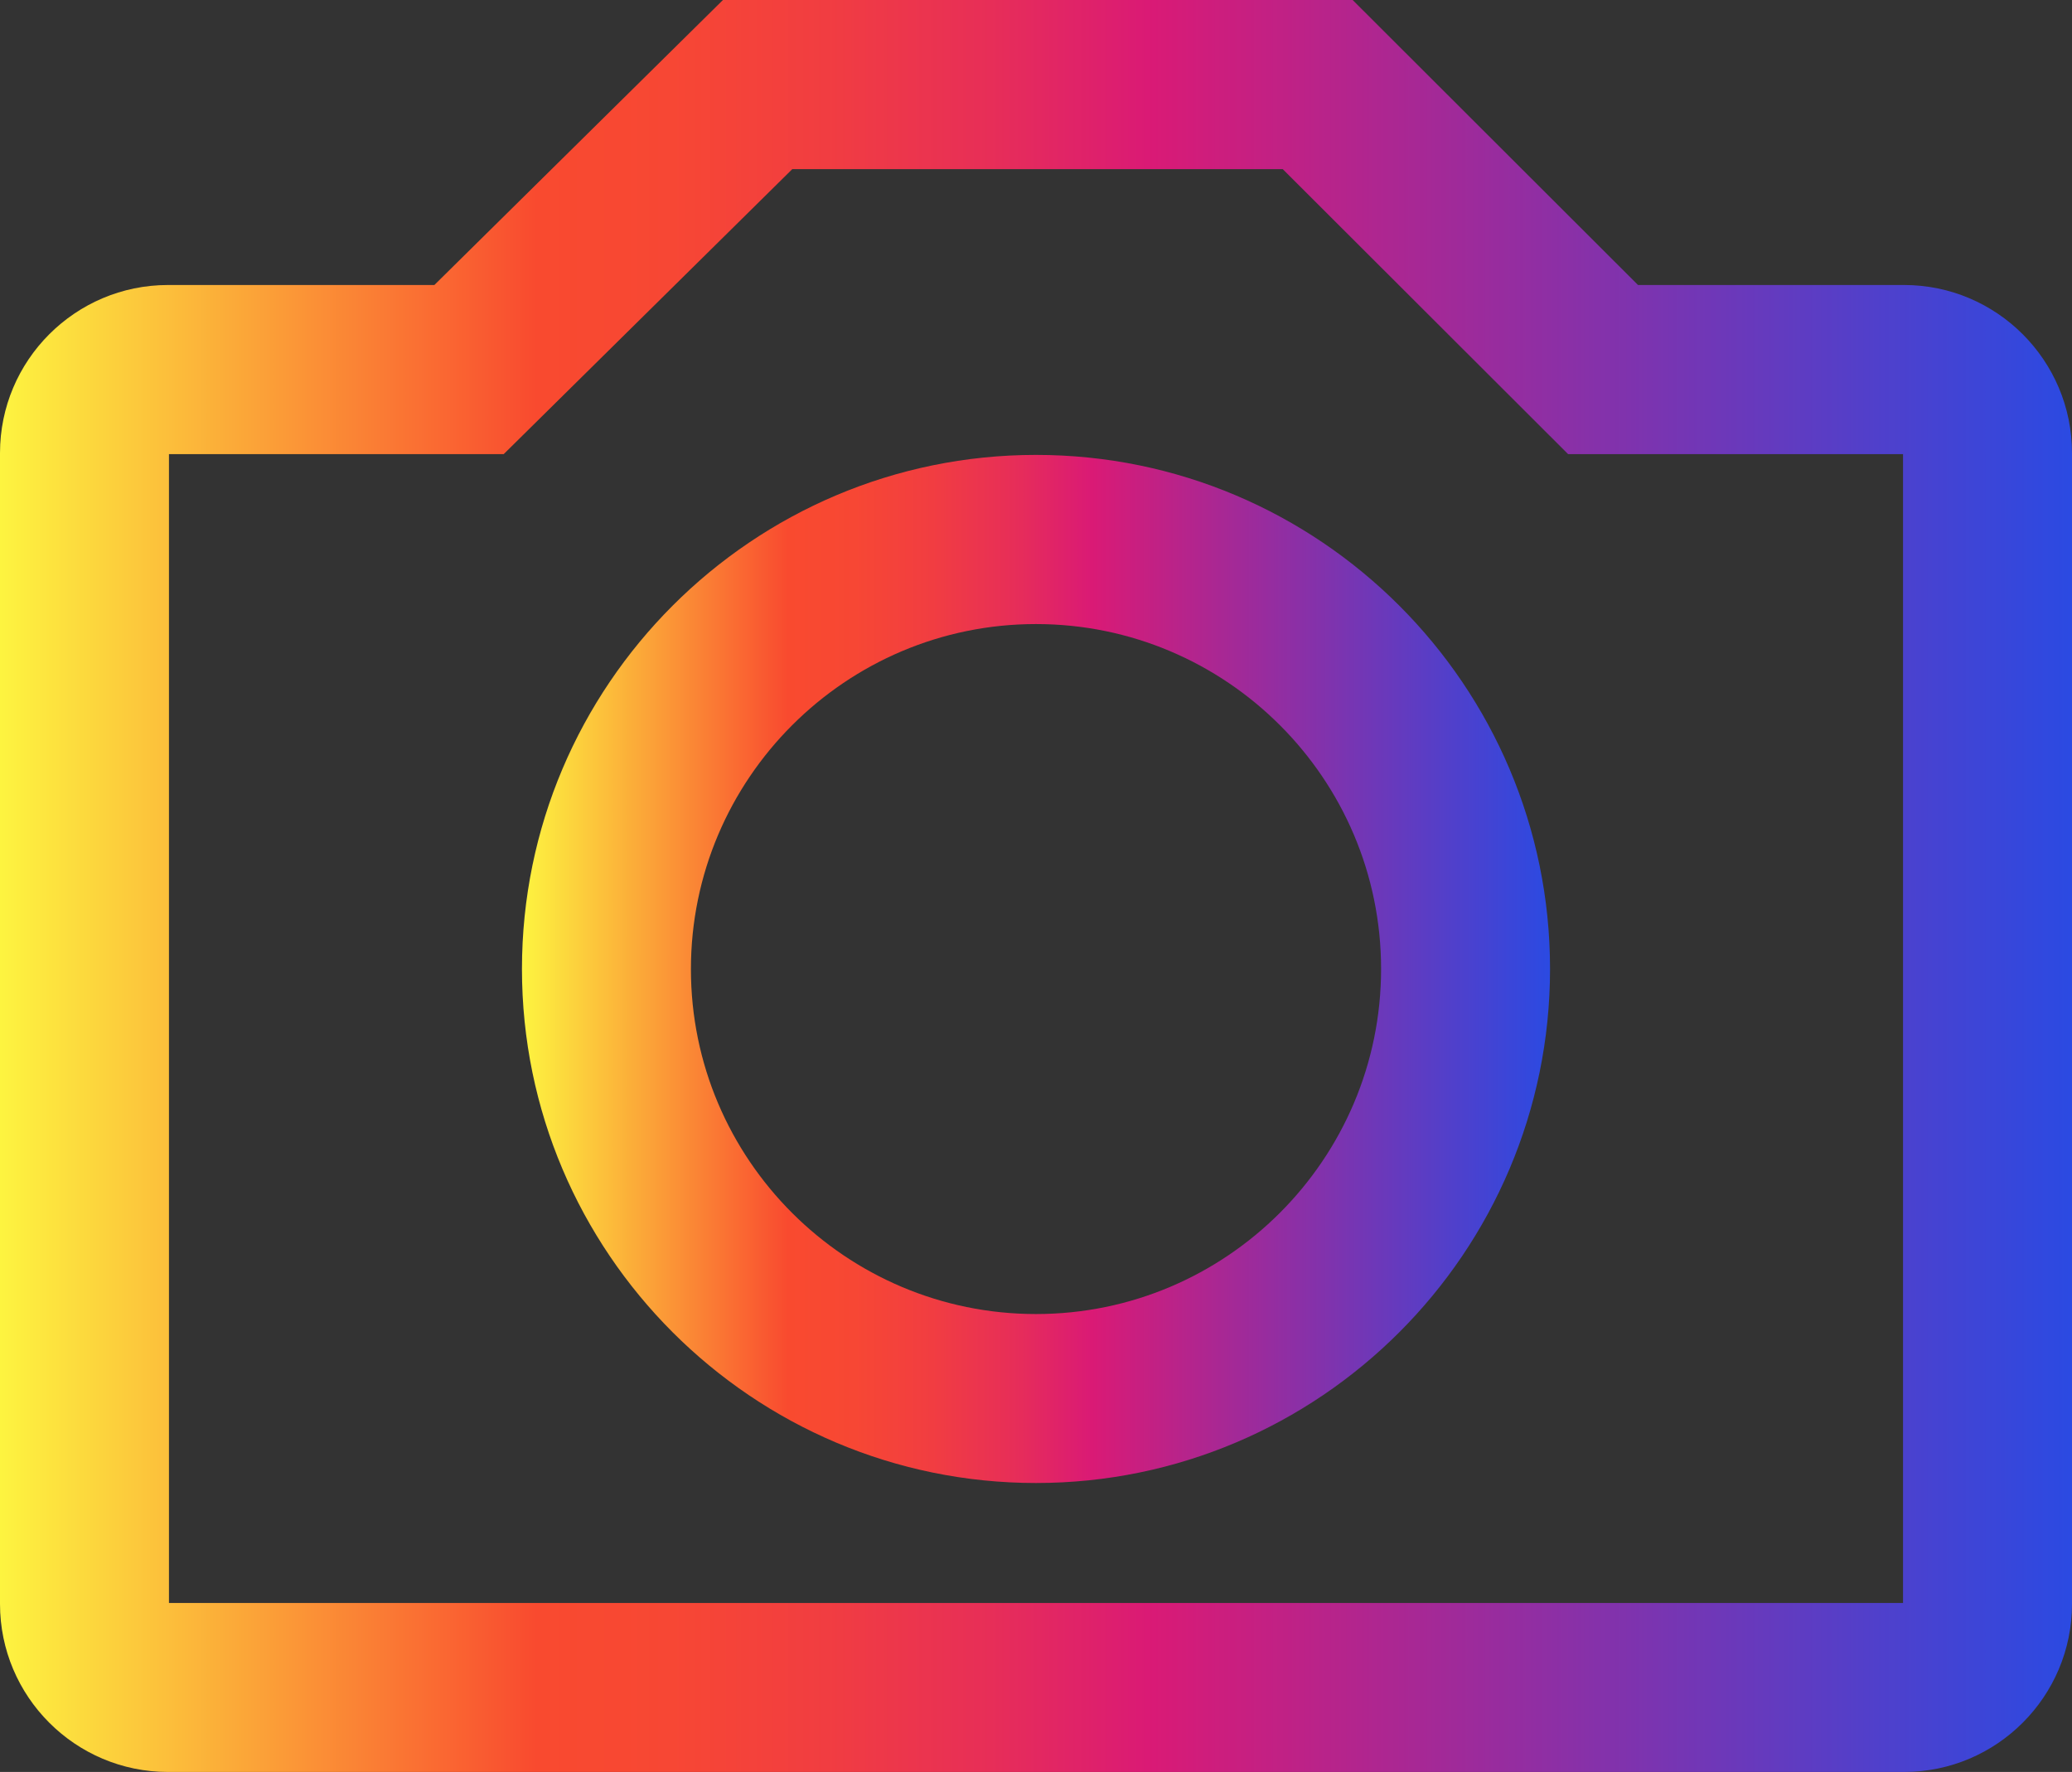
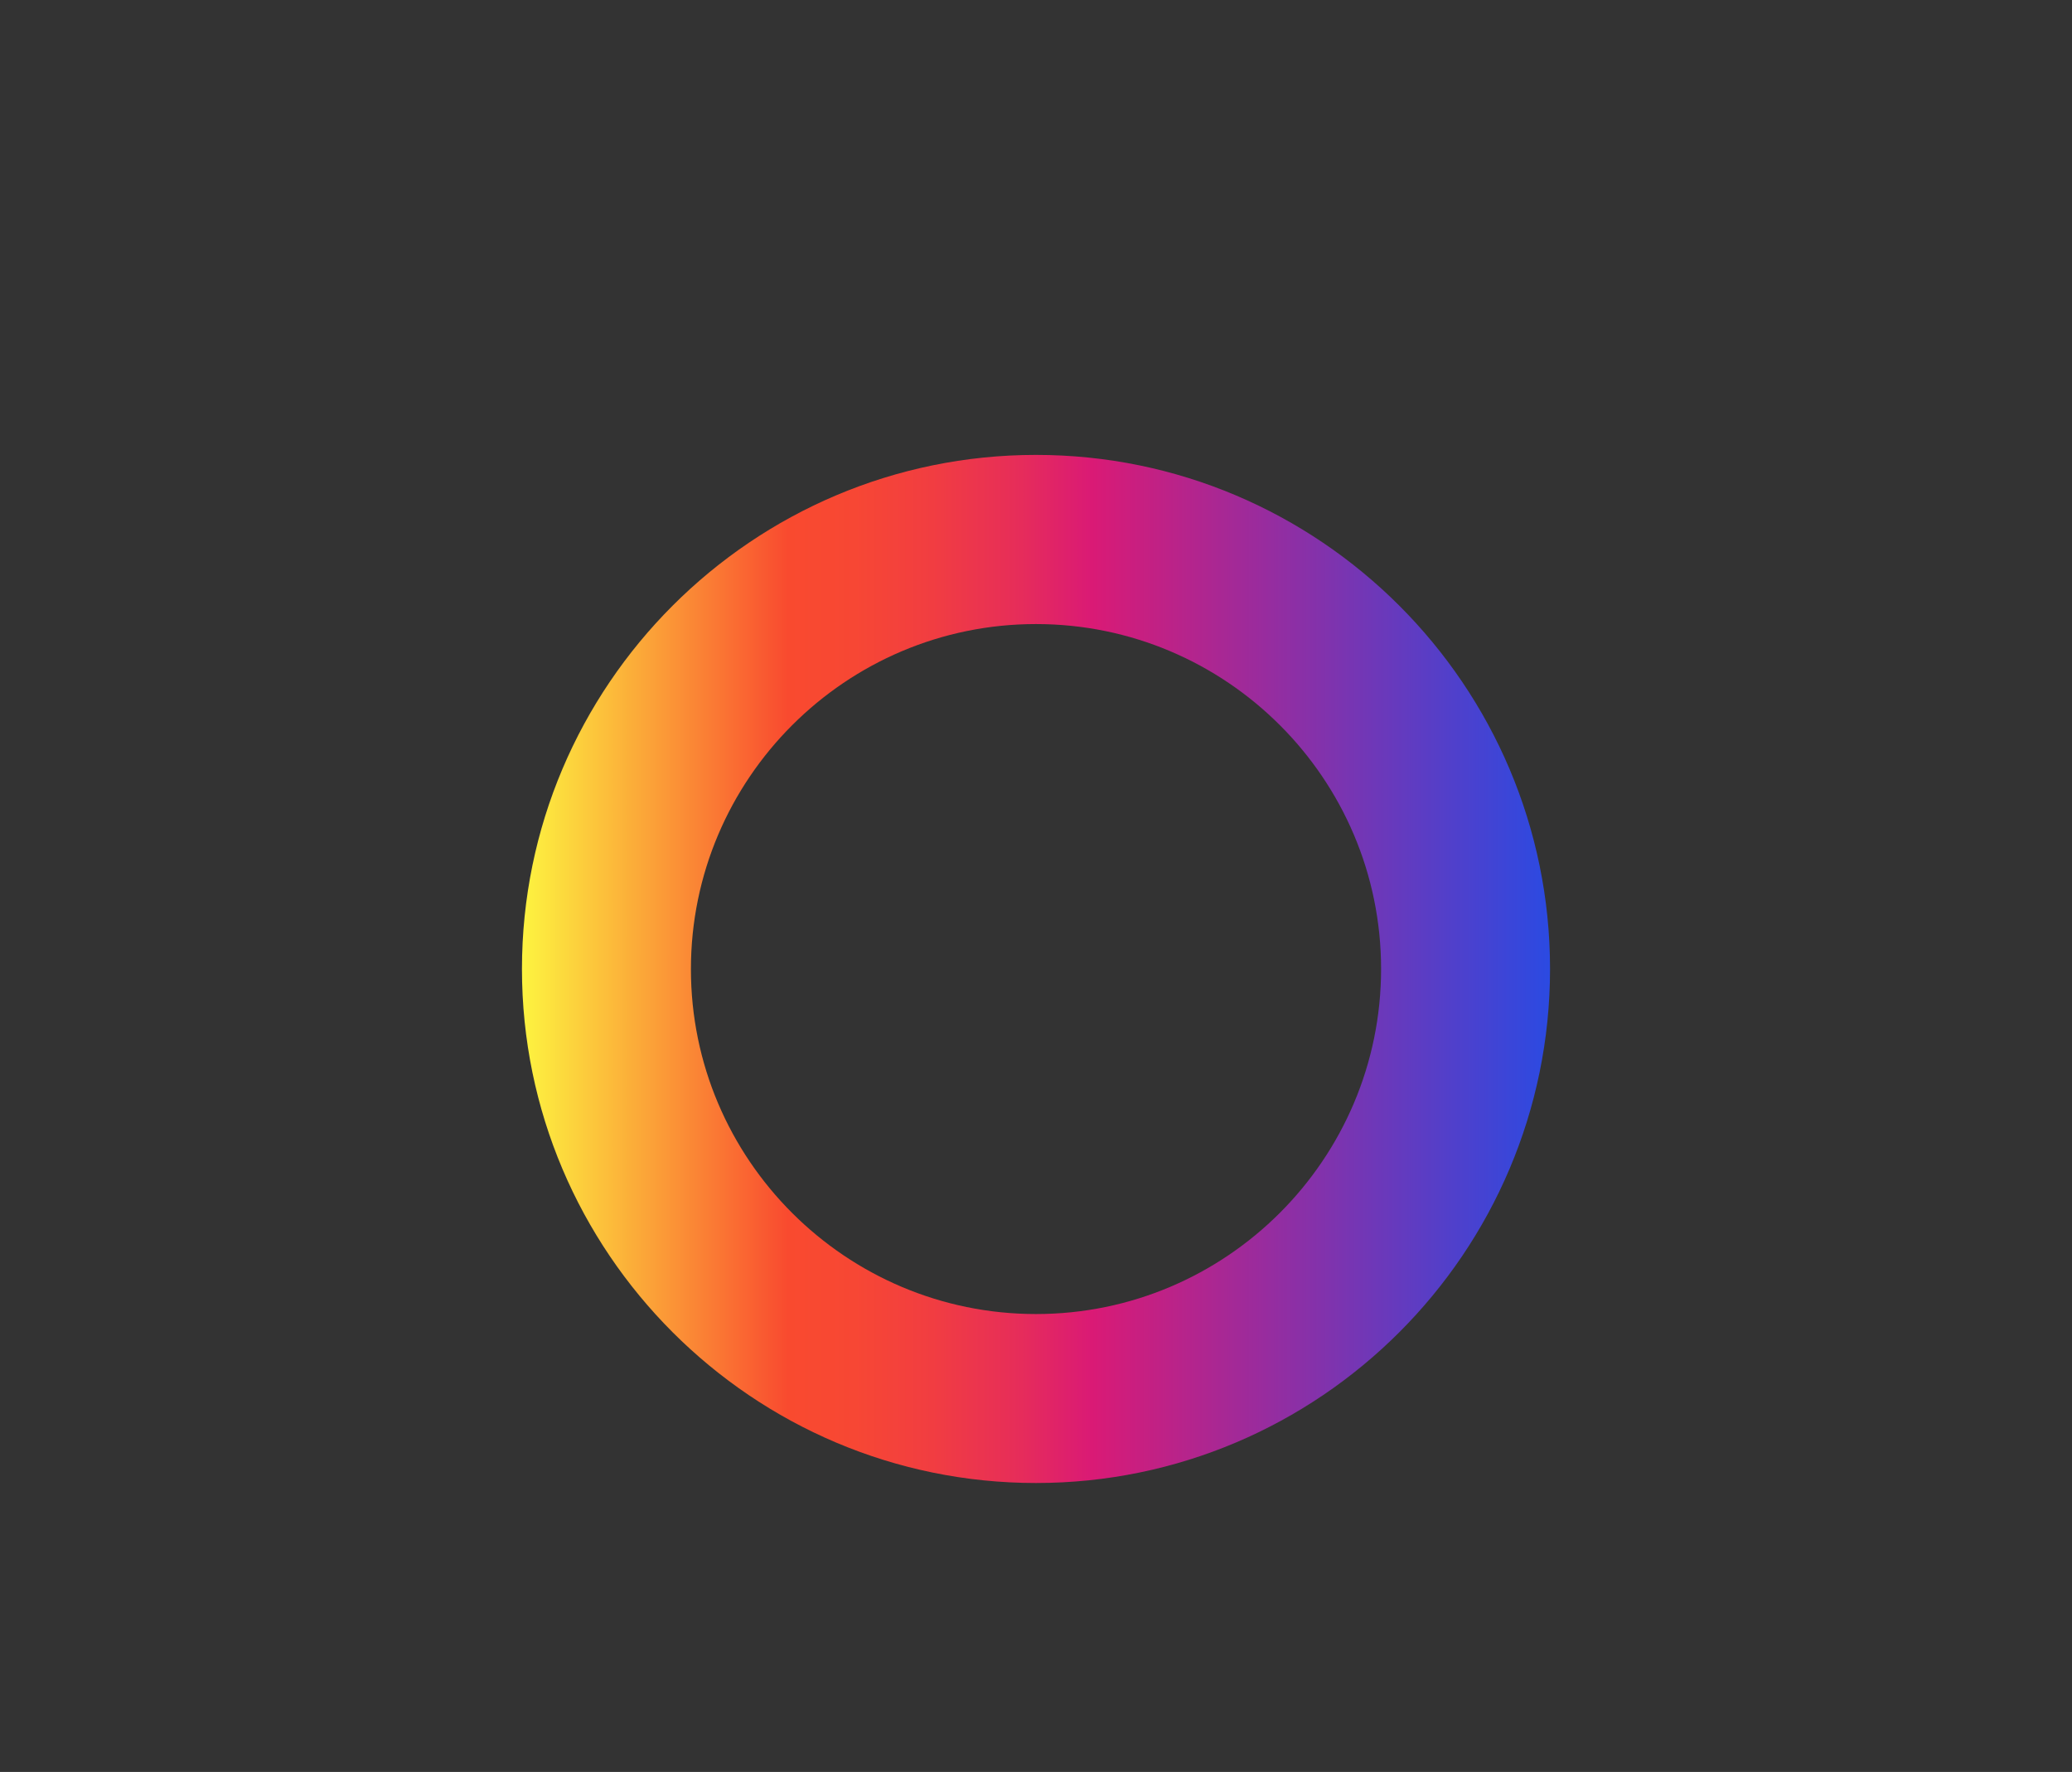
<svg xmlns="http://www.w3.org/2000/svg" xmlns:xlink="http://www.w3.org/1999/xlink" height="940.7" preserveAspectRatio="xMidYMid meet" version="1.0" viewBox="50.0 129.6 1100.0 940.7" width="1100.0" zoomAndPan="magnify">
  <rect x="50.0" y="129.6" width="1100.0" height="940.7" fill="#333333" stroke="none" />
  <g>
    <g>
      <linearGradient gradientTransform="matrix(1 0 0 -1 0 1197.89)" gradientUnits="userSpaceOnUse" id="a" x1="50" x2="1150.001" xlink:actuate="onLoad" xlink:show="other" xlink:type="simple" y1="597.89" y2="597.89">
        <stop offset="0" stop-color="#fdf440" />
        <stop offset=".259" stop-color="#f94a2f" />
        <stop offset=".324" stop-color="#f74734" />
        <stop offset=".399" stop-color="#f13d41" />
        <stop offset=".478" stop-color="#e72e58" />
        <stop offset=".554" stop-color="#da1a75" />
        <stop offset="1" stop-color="#2b4ae2" />
      </linearGradient>
-       <path d="M1060.8,1070.3H139.2c-49.2,0-89.2-40-89.2-89.2v-611c0-49.2,40-89.2,89.2-89.2h141.4l153.2-151.3h334.3 l151.5,151.3h141.2c49.2,0,89.2,40,89.2,89.2v611C1150,1030.3,1110,1070.3,1060.8,1070.3z M139.7,980.6h920.6V370.7H882.5 L731,219.4H470.6L317.4,370.7H139.7V980.6z" fill="url(#a)" />
    </g>
    <g>
      <linearGradient gradientTransform="matrix(1 0 0 -1 0 1197.89)" gradientUnits="userSpaceOnUse" id="b" x1="327.118" x2="872.88" xlink:actuate="onLoad" xlink:show="other" xlink:type="simple" y1="553.87" y2="553.87">
        <stop offset="0" stop-color="#fdf440" />
        <stop offset=".259" stop-color="#f94a2f" />
        <stop offset=".324" stop-color="#f74734" />
        <stop offset=".399" stop-color="#f13d41" />
        <stop offset=".478" stop-color="#e72e58" />
        <stop offset=".554" stop-color="#da1a75" />
        <stop offset="1" stop-color="#2b4ae2" />
      </linearGradient>
      <path d="M600,916.9 c-150.5,0-272.9-122.4-272.9-272.9S449.5,371.1,600,371.1S872.9,493.6,872.9,644S750.5,916.9,600,916.9z M600,460.9 c-101,0-183.2,82.2-183.2,183.2S499,827.2,600,827.2S783.2,745,783.2,644S701,460.9,600,460.9z" fill="url(#b)" />
    </g>
  </g>
</svg>